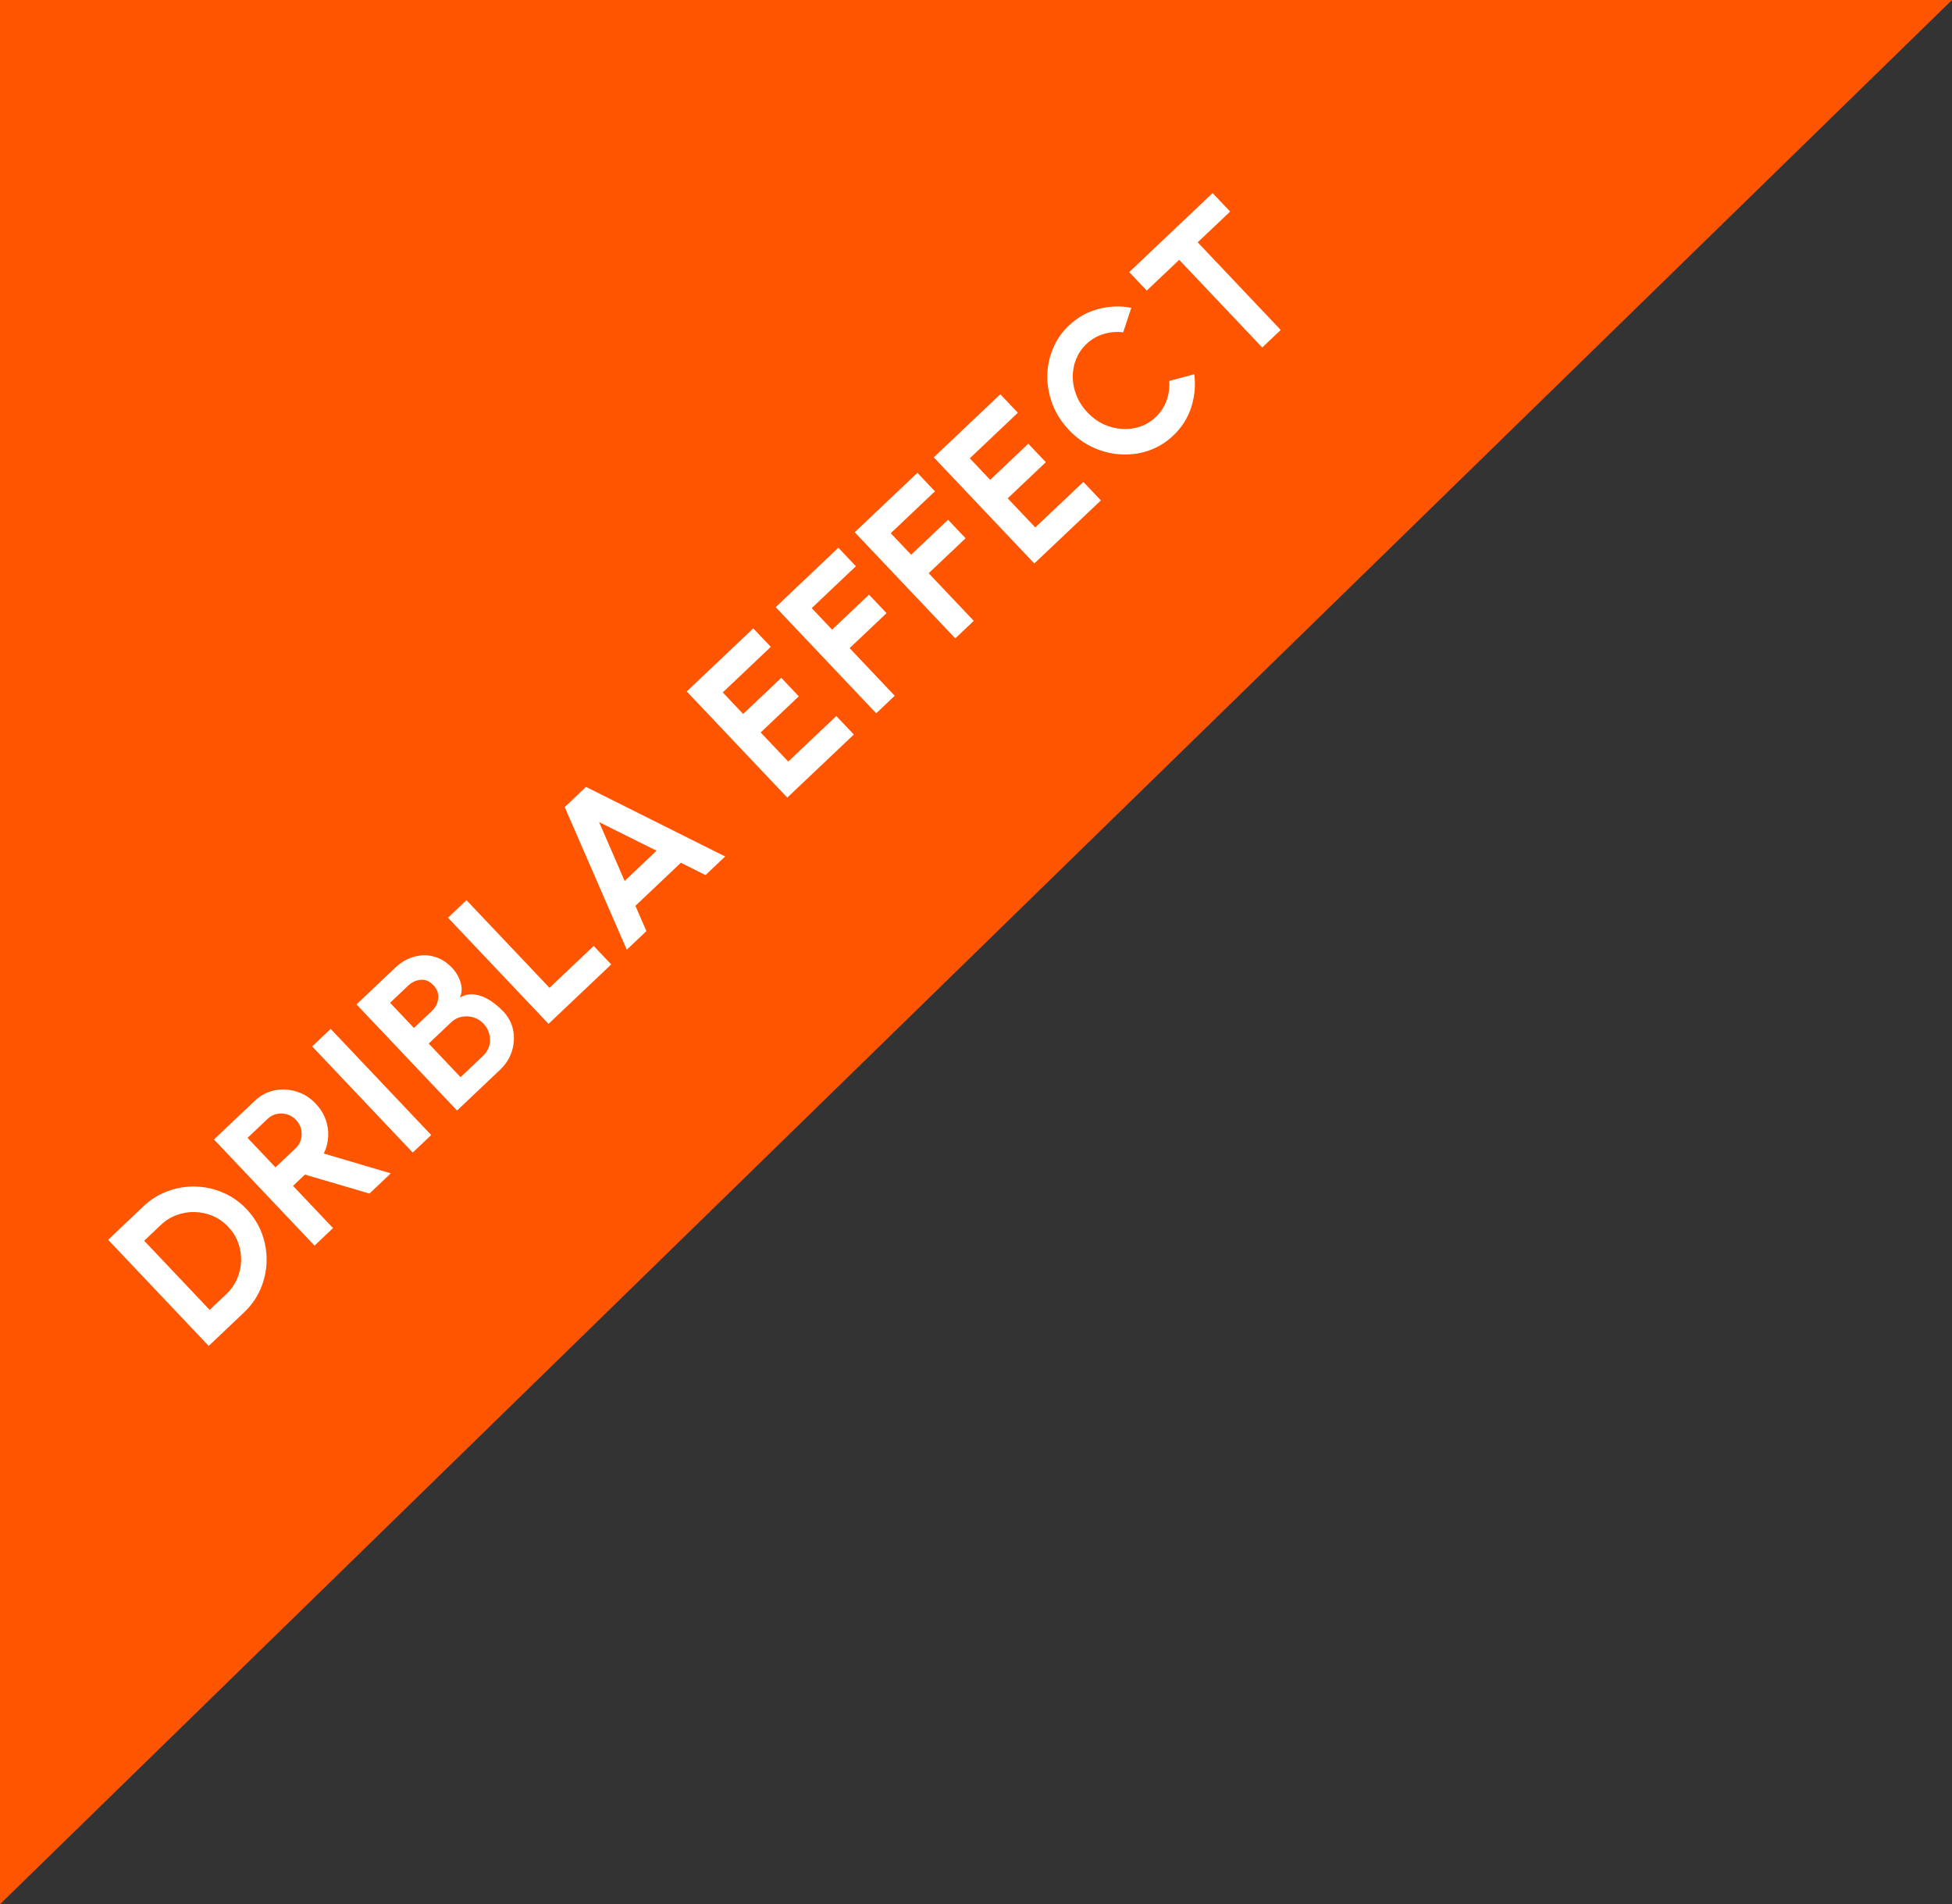
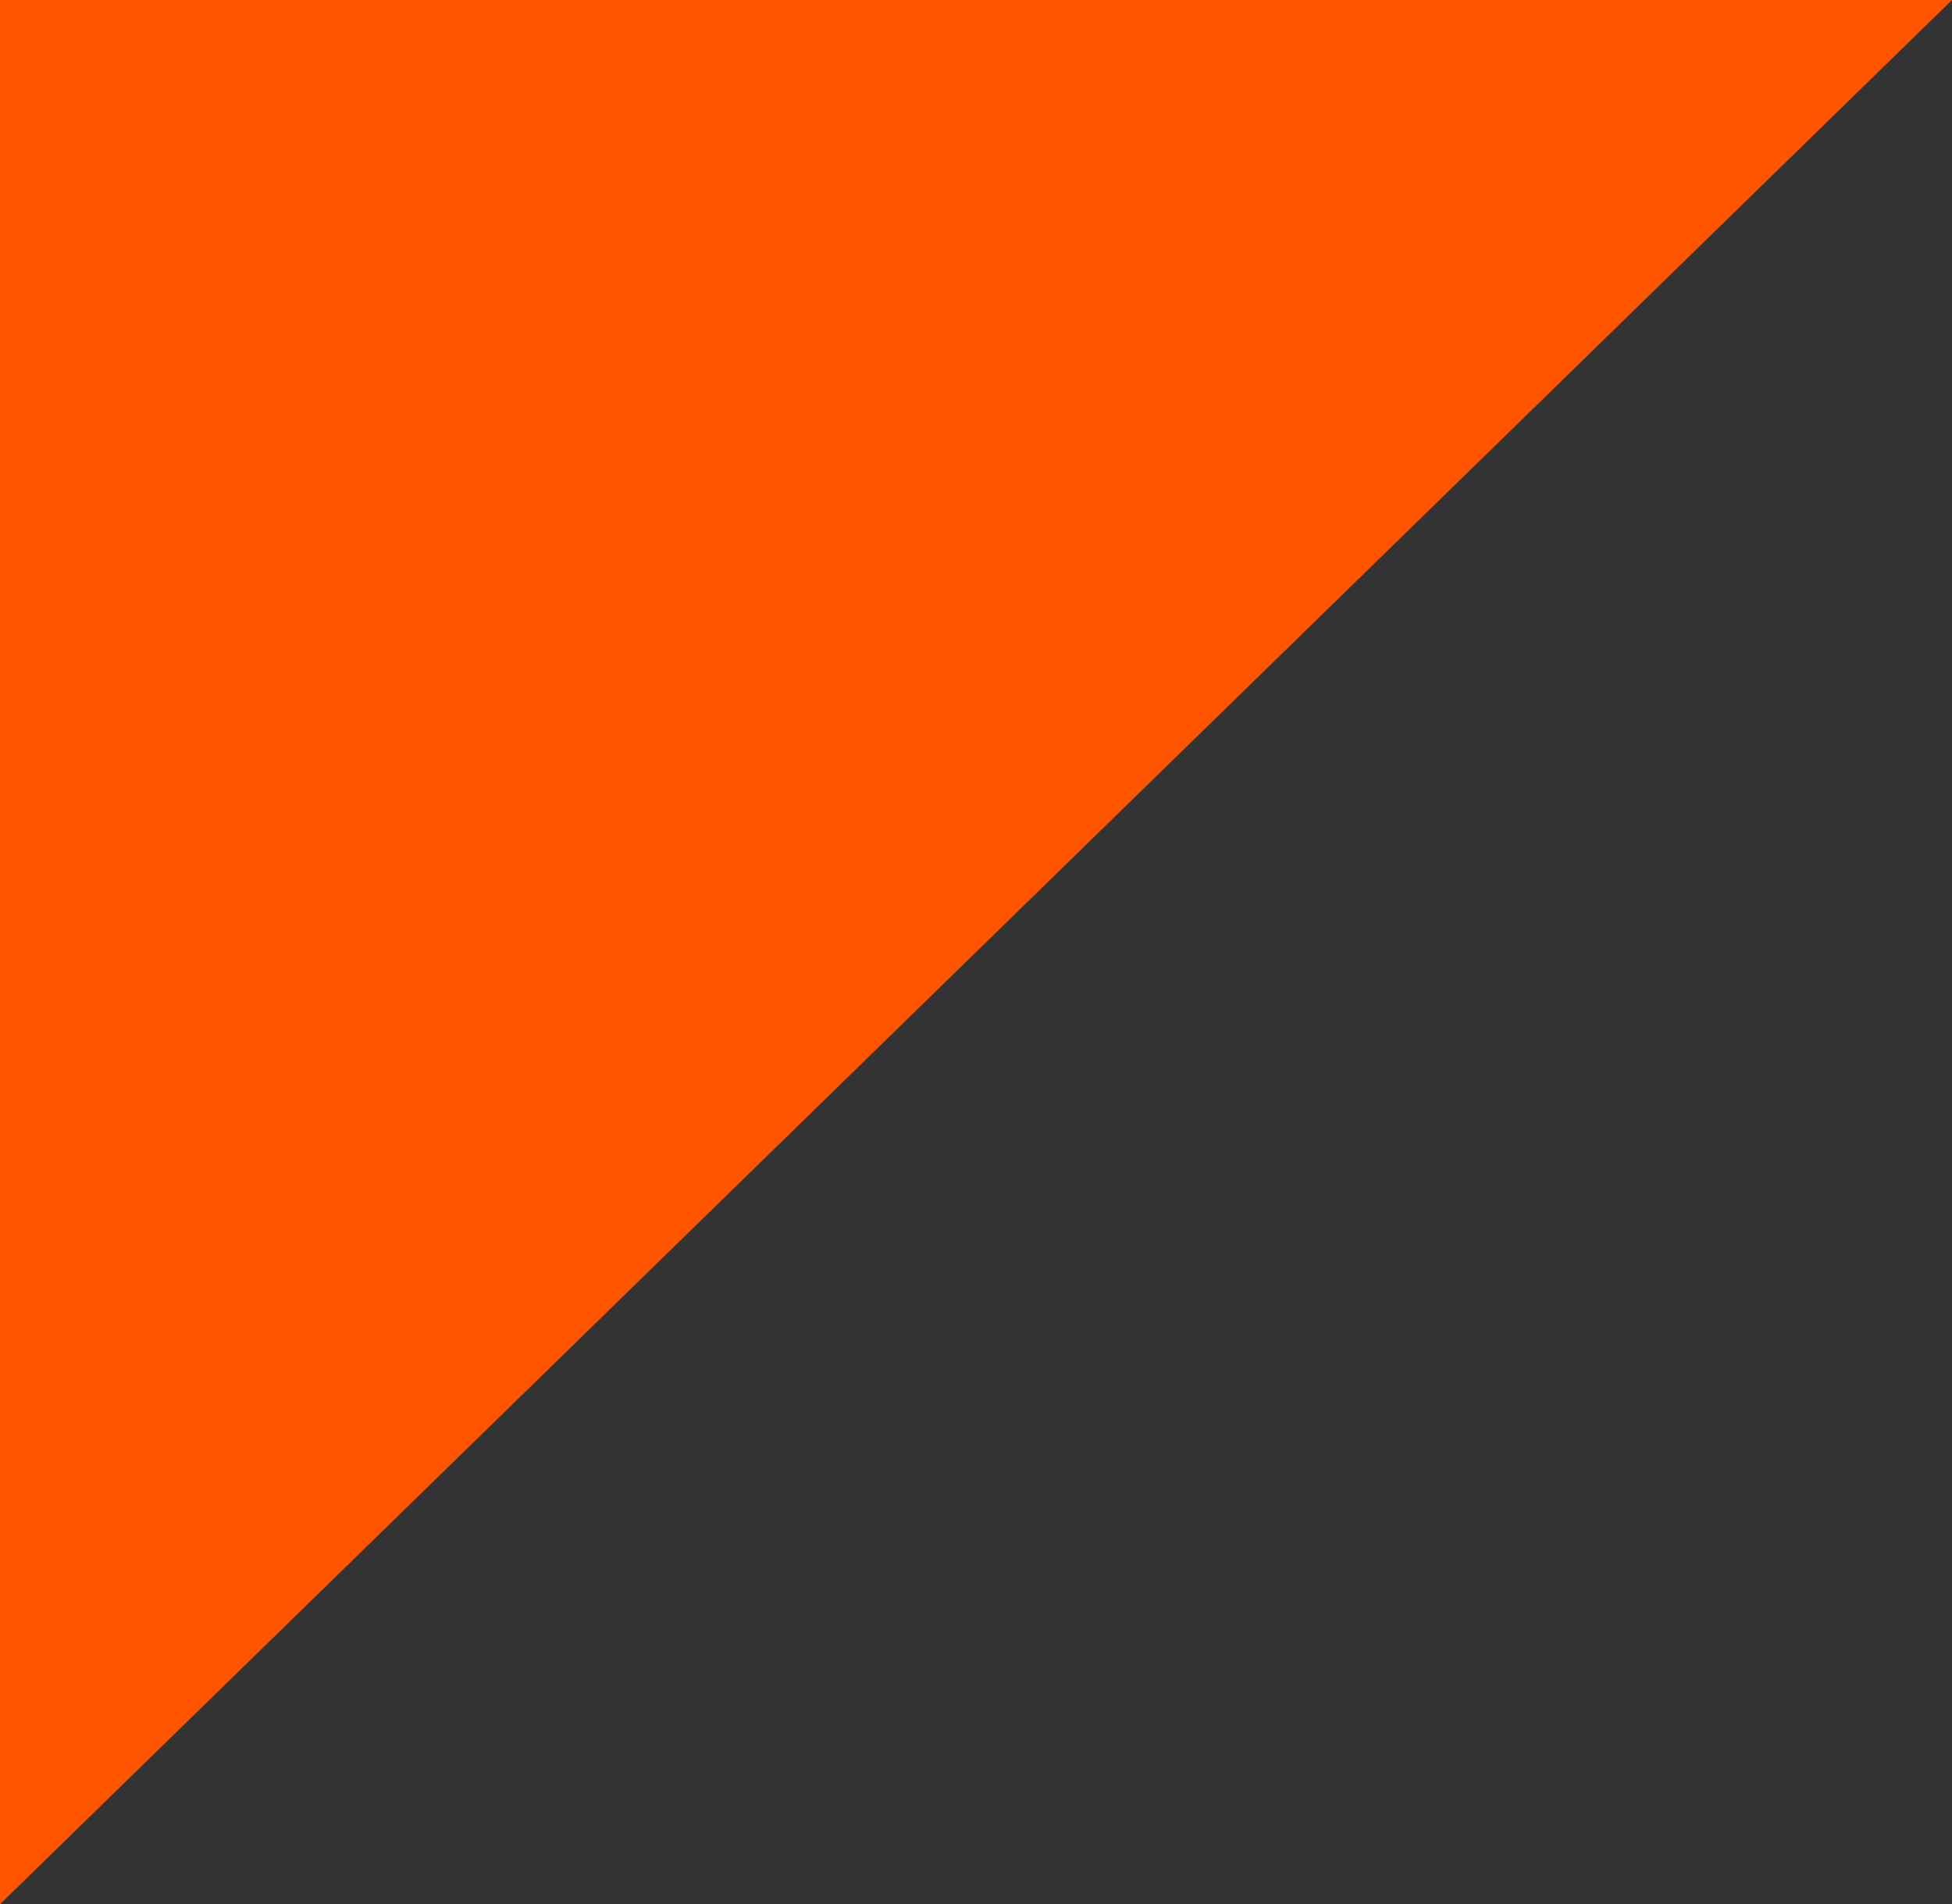
<svg xmlns="http://www.w3.org/2000/svg" width="243" height="237" viewBox="0 0 243 237" fill="none">
  <rect x="0" y="0" width="243" height="237" fill="#333333" stroke="none" />
  <g clip-path="url(#clip0_9373_20780)">
    <path d="M0 0V237L243 0H0Z" fill="#FF5500" />
-     <path d="M25.98 167.515L13.462 154.304L17.84 150.155C18.753 149.291 19.769 148.656 20.89 148.251C22.011 147.833 23.162 147.644 24.344 147.682C25.527 147.708 26.666 147.959 27.763 148.436C28.86 148.901 29.841 149.589 30.705 150.502C31.57 151.414 32.207 152.433 32.618 153.56C33.03 154.675 33.219 155.826 33.188 157.014C33.156 158.191 32.904 159.33 32.433 160.433C31.962 161.524 31.271 162.502 30.359 163.366L25.98 167.515ZM26.101 163.031L28.177 161.063C28.762 160.509 29.208 159.877 29.515 159.168C29.823 158.447 29.99 157.704 30.017 156.938C30.038 156.166 29.917 155.415 29.655 154.685C29.386 153.948 28.969 153.281 28.403 152.683C27.837 152.086 27.196 151.636 26.48 151.335C25.765 151.034 25.021 150.873 24.25 150.852C23.478 150.831 22.73 150.955 22.005 151.223C21.274 151.486 20.614 151.897 20.022 152.457L17.946 154.424L26.101 163.031ZM39.155 155.031L26.637 141.82L31.705 137.019C32.422 136.339 33.24 135.904 34.158 135.715C35.077 135.525 35.992 135.571 36.904 135.853C37.81 136.129 38.609 136.631 39.3 137.361C39.867 137.959 40.278 138.614 40.535 139.326C40.792 140.025 40.898 140.742 40.854 141.477C40.816 142.205 40.635 142.902 40.31 143.568L48.649 146.036L45.997 148.549L37.959 146.19L36.478 147.593L41.458 152.849L39.155 155.031ZM34.296 145.291L36.797 142.921C37.124 142.611 37.345 142.247 37.461 141.827C37.576 141.407 37.584 140.981 37.486 140.549C37.387 140.117 37.177 139.732 36.855 139.392C36.527 139.046 36.15 138.812 35.724 138.69C35.298 138.568 34.873 138.554 34.447 138.647C34.022 138.739 33.645 138.941 33.318 139.251L30.817 141.62L34.296 145.291ZM51.379 143.449L38.861 130.238L41.163 128.057L53.682 141.268L51.379 143.449ZM56.899 138.219L44.381 125.008L49.193 120.448C49.892 119.787 50.658 119.335 51.492 119.094C52.327 118.841 53.161 118.826 53.995 119.051C54.829 119.264 55.589 119.732 56.274 120.455C56.578 120.776 56.838 121.145 57.053 121.561C57.269 121.978 57.404 122.411 57.46 122.86C57.509 123.302 57.439 123.733 57.25 124.151C57.755 123.864 58.261 123.73 58.769 123.75C59.278 123.77 59.774 123.891 60.258 124.112C60.737 124.327 61.177 124.597 61.579 124.92C61.982 125.231 62.332 125.544 62.63 125.859C63.292 126.557 63.709 127.344 63.881 128.219C64.054 129.094 64 129.969 63.719 130.844C63.444 131.714 62.954 132.482 62.249 133.15L56.899 138.219ZM57.333 134.066L60.145 131.401C60.522 131.043 60.776 130.63 60.905 130.162C61.034 129.693 61.038 129.212 60.916 128.718C60.794 128.225 60.54 127.773 60.152 127.364C59.819 127.012 59.411 126.765 58.931 126.623C58.45 126.482 57.967 126.456 57.48 126.548C56.993 126.639 56.561 126.863 56.184 127.221L53.371 129.885L57.333 134.066ZM51.529 127.941L53.776 125.813C54.241 125.372 54.5 124.852 54.553 124.253C54.612 123.647 54.416 123.106 53.962 122.627C53.48 122.118 52.949 121.892 52.371 121.95C51.794 121.996 51.272 122.239 50.807 122.68L48.561 124.808L51.529 127.941ZM68.286 127.43L55.768 114.219L58.071 112.037L68.407 122.946L73.909 117.733L76.091 120.035L68.286 127.43ZM70.3 100.45L72.952 97.937L90.274 106.597L87.83 108.913L84.763 107.377L79.101 112.742L80.469 115.887L78.025 118.203L70.3 100.45ZM77.759 109.644L81.732 105.88L74.581 102.321L77.759 109.644ZM98.007 99.27L85.489 86.058L93.775 78.208L95.956 80.511L89.973 86.179L92.513 88.859L97.259 84.362L99.441 86.664L94.695 91.162L98.128 94.785L104.111 89.117L106.293 91.419L98.007 99.27ZM109.081 88.777L96.563 75.566L104.367 68.171L106.549 70.474L101.048 75.687L103.587 78.367L108.183 74.012L110.364 76.315L105.769 80.669L111.384 86.595L109.081 88.777ZM118.921 79.454L106.403 66.243L114.207 58.849L116.389 61.151L110.887 66.364L113.426 69.044L118.022 64.689L120.204 66.992L115.608 71.346L121.223 77.272L118.921 79.454ZM128.76 70.132L116.242 56.92L124.527 49.07L126.709 51.373L120.726 57.041L123.266 59.721L128.012 55.224L130.194 57.526L125.447 62.024L128.881 65.647L134.864 59.979L137.046 62.281L128.76 70.132ZM146.053 54.212C145.16 55.059 144.153 55.678 143.033 56.071C141.906 56.458 140.746 56.62 139.553 56.557C138.365 56.488 137.211 56.203 136.09 55.7C134.97 55.186 133.963 54.457 133.069 53.513C132.169 52.563 131.495 51.518 131.047 50.378C130.6 49.226 130.377 48.058 130.379 46.875C130.38 45.68 130.607 44.533 131.06 43.436C131.506 42.332 132.176 41.357 133.07 40.511C134.139 39.497 135.359 38.813 136.73 38.458C138.094 38.096 139.463 38.047 140.835 38.311L139.824 41.364C139.018 41.256 138.207 41.326 137.391 41.574C136.581 41.816 135.868 42.229 135.251 42.813C134.673 43.361 134.242 43.997 133.959 44.719C133.67 45.434 133.533 46.184 133.549 46.97C133.558 47.748 133.718 48.516 134.029 49.272C134.334 50.022 134.781 50.709 135.371 51.331C135.967 51.961 136.632 52.447 137.364 52.792C138.103 53.131 138.864 53.329 139.647 53.387C140.424 53.438 141.178 53.345 141.908 53.108C142.638 52.858 143.292 52.458 143.871 51.91C144.5 51.314 144.954 50.621 145.233 49.832C145.512 49.03 145.62 48.224 145.556 47.413L148.668 46.577C148.852 47.955 148.729 49.319 148.3 50.668C147.872 52.018 147.122 53.199 146.053 54.212ZM150.955 24.03L153.137 26.332L149.098 30.159L159.435 41.068L157.132 43.249L146.796 32.341L142.757 36.168L140.575 33.865L150.955 24.03Z" fill="white" />
  </g>
  <defs>
    <clipPath id="clip0_9373_20780">
      <rect width="243" height="237" fill="white" />
    </clipPath>
  </defs>
</svg>